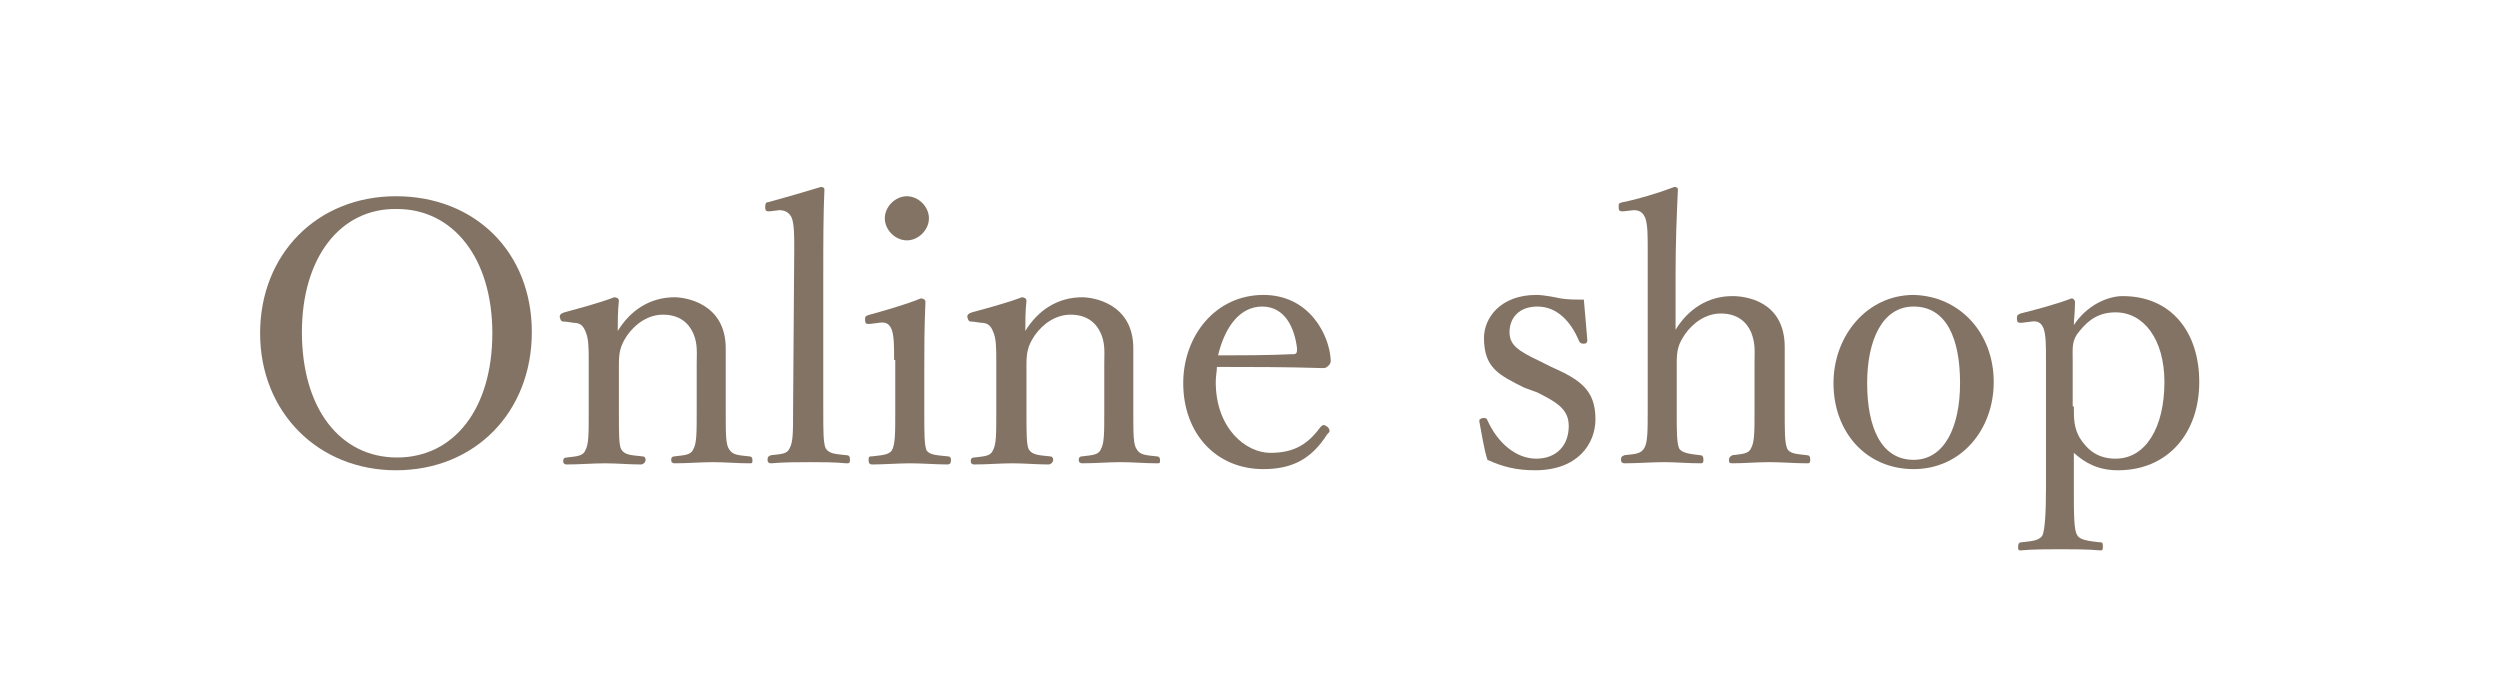
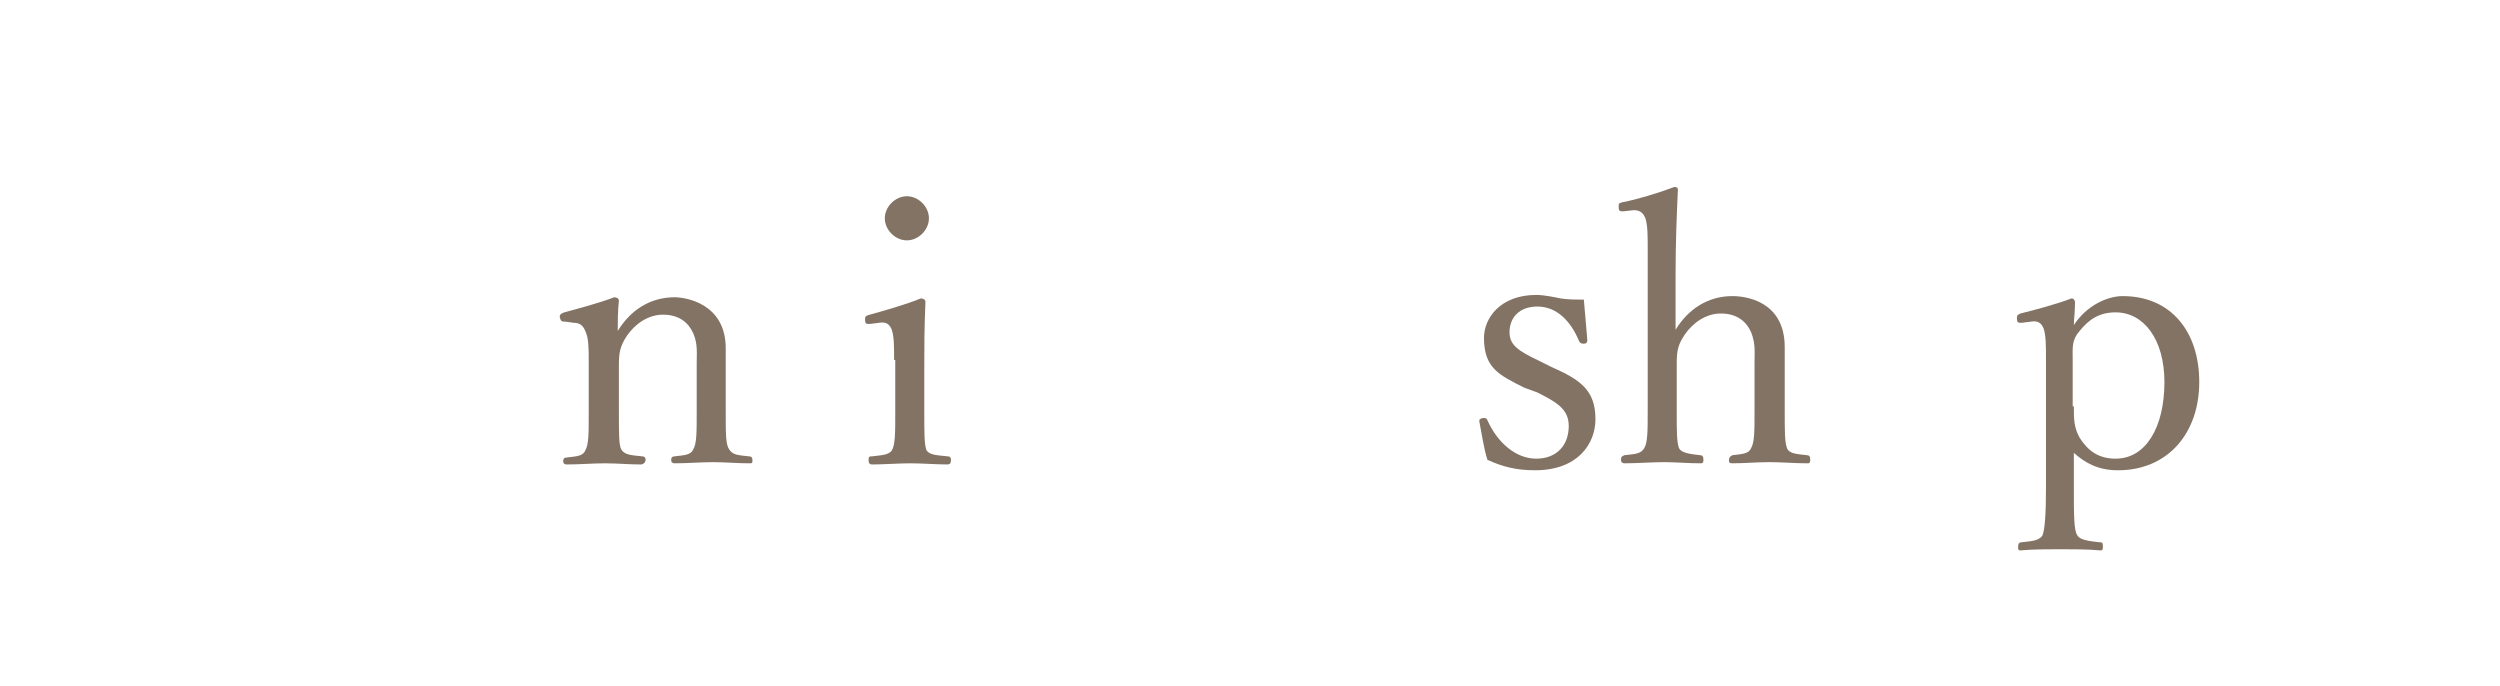
<svg xmlns="http://www.w3.org/2000/svg" version="1.1" id="レイヤー_1" x="0px" y="0px" viewBox="0 0 215.3 59.1" style="enable-background:new 0 0 215.3 59.1;" xml:space="preserve">
  <style type="text/css">
	.st0{fill:none;stroke:#827263;stroke-width:0.75;stroke-miterlimit:10;}
	.st1{fill:#837364;}
</style>
  <rect x="7.5" y="67" class="st0" width="214.2" height="58.1" />
  <g>
-     <path class="st1" d="M45.8,28.6c0,6.9-4.9,11.9-11.7,11.9c-6.7,0-11.7-5-11.7-11.8s4.9-11.8,11.7-11.8   C40.9,16.9,45.8,21.7,45.8,28.6z M26,28.6c0,6.6,3.3,10.8,8.2,10.8s8.2-4.2,8.2-10.7S39,18,34.2,18C29.3,17.9,26,22.2,26,28.6z" />
    <path class="st1" d="M48.7,27.7c-0.3,0-0.4,0-0.5-0.4c0-0.2,0.1-0.3,0.4-0.4c1.1-0.3,3-0.8,4.3-1.3c0.2,0,0.4,0.1,0.4,0.3   c-0.1,0.9-0.1,1.8-0.1,2.6c1.1-1.8,2.8-2.9,4.9-2.9c0.9,0,4.4,0.5,4.4,4.4c0,1.1,0,2.7,0,3.5v2c0,1.9,0,2.8,0.3,3.2   c0.3,0.5,0.8,0.5,1.7,0.6c0.2,0,0.3,0.1,0.3,0.3c0,0.3,0,0.3-0.3,0.3c-1,0-2.1-0.1-3.1-0.1s-2.2,0.1-3.3,0.1   c-0.2,0-0.3-0.1-0.3-0.3s0.1-0.3,0.3-0.3c0.8-0.1,1.4-0.1,1.6-0.6c0.3-0.5,0.3-1.4,0.3-3.2v-4.2c0-0.9,0.1-1.7-0.3-2.6   c-0.4-0.9-1.2-1.6-2.6-1.6c-1.3,0-2.4,0.8-3.1,1.8c-0.6,0.9-0.7,1.5-0.7,2.5v4.1c0,1.9,0,2.8,0.2,3.2c0.3,0.5,0.9,0.5,1.8,0.6   c0.2,0,0.3,0.1,0.3,0.3S55.4,40,55.2,40c-1,0-2.1-0.1-3.1-0.1S49.9,40,48.8,40c-0.2,0-0.3-0.1-0.3-0.3s0.1-0.3,0.3-0.3   c0.8-0.1,1.4-0.1,1.6-0.6c0.3-0.5,0.3-1.4,0.3-3.2v-4.5c0-1.1,0-2-0.3-2.6c-0.2-0.5-0.5-0.7-1-0.7L48.7,27.7z" />
-     <path class="st1" d="M68.4,21.4c0-1.1,0-2-0.2-2.6c-0.2-0.5-0.6-0.7-1.1-0.7l-0.8,0.1c-0.3,0-0.4,0-0.4-0.4c0-0.3,0.1-0.4,0.3-0.4   c1.1-0.3,3.2-0.9,4.5-1.3c0.2,0,0.3,0.1,0.3,0.2c-0.1,2.2-0.1,4.6-0.1,7.6v11.4c0,1.9,0,2.8,0.2,3.3c0.3,0.5,0.9,0.5,1.8,0.6   c0.2,0,0.3,0.1,0.3,0.4c0,0.3-0.1,0.3-0.3,0.3c-1-0.1-2.2-0.1-3.1-0.1c-1,0-2.3,0-3.4,0.1c-0.2,0-0.3-0.1-0.3-0.3   c0-0.3,0.1-0.3,0.3-0.4c0.9-0.1,1.4-0.1,1.6-0.6c0.3-0.5,0.3-1.4,0.3-3.3L68.4,21.4L68.4,21.4z" />
    <path class="st1" d="M77,31c0-1.2,0-2-0.2-2.6c-0.2-0.5-0.5-0.7-1.1-0.6l-0.8,0.1c-0.3,0-0.4,0-0.4-0.4c0-0.3,0.1-0.3,0.4-0.4   c1.1-0.3,3.2-0.9,4.4-1.4c0.2,0,0.4,0.1,0.4,0.3c-0.1,2.3-0.1,4-0.1,5.5v4c0,1.9,0,2.8,0.2,3.3c0.3,0.4,0.9,0.4,1.8,0.5   c0.2,0,0.3,0.1,0.3,0.3c0,0.3-0.1,0.4-0.3,0.4c-1,0-2.2-0.1-3.2-0.1S76.1,40,75.1,40c-0.2,0-0.3-0.1-0.3-0.4c0-0.3,0.1-0.3,0.3-0.3   c0.8-0.1,1.4-0.1,1.7-0.5c0.3-0.5,0.3-1.5,0.3-3.3V31H77z M80,18.8c0,1-0.9,1.9-1.9,1.9s-1.9-0.9-1.9-1.9s0.9-1.9,1.9-1.9   S80,17.8,80,18.8z" />
-     <path class="st1" d="M83.8,27.7c-0.3,0-0.4,0-0.5-0.4c0-0.2,0.1-0.3,0.4-0.4c1.1-0.3,3-0.8,4.3-1.3c0.2,0,0.4,0.1,0.4,0.3   c-0.1,0.9-0.1,1.8-0.1,2.6c1.1-1.8,2.8-2.9,4.9-2.9c0.9,0,4.4,0.5,4.4,4.4c0,1.1,0,2.7,0,3.5v2c0,1.9,0,2.8,0.3,3.2   c0.3,0.5,0.8,0.5,1.7,0.6c0.2,0,0.3,0.1,0.3,0.3c0,0.3,0,0.3-0.3,0.3c-1,0-2.1-0.1-3.1-0.1s-2.2,0.1-3.3,0.1   c-0.2,0-0.3-0.1-0.3-0.3s0.1-0.3,0.3-0.3c0.8-0.1,1.4-0.1,1.6-0.6c0.3-0.5,0.3-1.4,0.3-3.2v-4.2c0-0.9,0.1-1.7-0.3-2.6   s-1.2-1.6-2.6-1.6c-1.3,0-2.4,0.8-3.1,1.8c-0.6,0.9-0.7,1.5-0.7,2.5v4.1c0,1.9,0,2.8,0.2,3.2c0.3,0.5,0.9,0.5,1.8,0.6   c0.2,0,0.3,0.1,0.3,0.3S90.5,40,90.3,40c-1,0-2.1-0.1-3.1-0.1S85,40,83.9,40c-0.2,0-0.3-0.1-0.3-0.3s0.1-0.3,0.3-0.3   c0.8-0.1,1.4-0.1,1.6-0.6c0.3-0.5,0.3-1.4,0.3-3.2v-4.5c0-1.1,0-2-0.3-2.6c-0.2-0.5-0.5-0.7-1-0.7L83.8,27.7z" />
-     <path class="st1" d="M104.7,32.9c0,4,2.6,6.1,4.7,6.1c2,0,3.2-0.7,4.3-2.2c0.1-0.1,0.2-0.2,0.3-0.2c0.1,0,0.5,0.2,0.5,0.5   c0,0.1,0,0.1-0.2,0.3c-1.4,2.2-3.1,3-5.5,3c-4.1,0-6.9-3.1-6.9-7.4c0-4.1,2.8-7.6,6.9-7.6c4,0,5.7,3.5,5.8,5.6c0,0.2,0,0.3-0.2,0.5   s-0.3,0.2-0.5,0.2c-3.1-0.1-6.4-0.1-9.1-0.1C104.8,32,104.7,32.4,104.7,32.9z M111.4,30.5c0.3,0,0.3-0.2,0.3-0.5   c-0.2-1.7-1-3.6-3-3.6c-1.9,0-3.2,1.7-3.8,4.2C107.3,30.6,109.1,30.6,111.4,30.5z" />
    <path class="st1" d="M131.3,33.4c-2.2-1.1-3.5-1.7-3.5-4.3c0-1.7,1.4-3.7,4.5-3.7c0.7,0,1.6,0.2,2.1,0.3c0.6,0.1,1.2,0.1,2,0.1   c0.1,1,0.2,2.4,0.3,3.5c0,0.2-0.1,0.3-0.3,0.3c-0.3,0-0.3-0.1-0.4-0.2c-0.7-1.7-1.9-3-3.6-3c-1.6,0-2.4,1-2.4,2.2   c0,1.1,0.7,1.6,2.6,2.5l1,0.5c2.5,1.1,3.8,2,3.8,4.5c0,2.1-1.5,4.4-5.2,4.4c-1.6,0-2.8-0.3-4.1-0.9c-0.3-0.9-0.5-2.3-0.7-3.3   c0-0.2,0-0.2,0.3-0.3c0.3,0,0.3,0,0.4,0.2c0.9,2,2.5,3.3,4.2,3.3c1.8,0,2.8-1.2,2.8-2.8c0-1.4-0.9-2-2.7-2.9L131.3,33.4z" />
    <path class="st1" d="M144.3,28.4c1.1-1.8,2.8-2.9,4.9-2.9c1.1,0,4.5,0.4,4.5,4.4c0,1.7,0,2.7,0,3.5v2c0,1.8,0,2.7,0.2,3.2   s0.9,0.5,1.7,0.6c0.2,0,0.3,0.1,0.3,0.4c0,0.3-0.1,0.3-0.3,0.3c-1,0-2.2-0.1-3.2-0.1c-1.1,0-2.2,0.1-3.2,0.1   c-0.3,0-0.3-0.1-0.3-0.3s0.1-0.3,0.3-0.4c0.8-0.1,1.4-0.1,1.6-0.6c0.3-0.5,0.3-1.5,0.3-3.2v-4.2c0-0.9,0.1-1.6-0.3-2.6   c-0.4-0.9-1.2-1.6-2.6-1.6c-1.3,0-2.4,0.8-3.1,1.8c-0.6,0.9-0.7,1.4-0.7,2.5v4.1c0,1.8,0,2.7,0.2,3.2c0.2,0.4,0.9,0.5,1.8,0.6   c0.2,0,0.3,0.1,0.3,0.4c0,0.3-0.1,0.3-0.3,0.3c-1,0-2.1-0.1-3.1-0.1s-2.3,0.1-3.4,0.1c-0.2,0-0.3-0.1-0.3-0.3   c0-0.3,0.1-0.3,0.3-0.4c0.9-0.1,1.4-0.1,1.7-0.6s0.3-1.5,0.3-3.2v-14c0-1.1,0-2-0.2-2.6c-0.2-0.5-0.5-0.7-1-0.7l-0.9,0.1   c-0.3,0-0.4,0-0.4-0.4c0-0.3,0-0.3,0.4-0.4c1.1-0.2,3.1-0.8,4.4-1.3c0.2,0,0.3,0.1,0.3,0.2c-0.1,2.3-0.2,4.5-0.2,7.5V28.4z" />
-     <path class="st1" d="M171.7,32.9c0,4.1-2.8,7.5-6.9,7.5c-4.1,0-6.9-3.2-6.9-7.4c0-4.1,2.9-7.6,6.9-7.6   C168.8,25.5,171.7,28.7,171.7,32.9z M160.8,33c0,3.8,1.2,6.6,4,6.6c2.7,0,4-2.9,4-6.6c0-3.9-1.2-6.6-4-6.6   C162.1,26.4,160.8,29.3,160.8,33z" />
    <path class="st1" d="M178.6,42c0,2.3,0,3.7,0.3,4.1c0.2,0.4,1,0.5,1.9,0.6c0.2,0,0.3,0,0.3,0.3s0,0.4-0.2,0.4   c-1.1-0.1-2.5-0.1-3.4-0.1c-1.1,0-2.4,0-3.5,0.1c-0.2,0-0.2-0.1-0.2-0.3c0-0.3,0.1-0.4,0.3-0.4c0.8-0.1,1.5-0.1,1.8-0.6   c0.2-0.5,0.3-1.8,0.3-4.1V30.9c0-1.1,0-2-0.2-2.6c-0.2-0.5-0.5-0.7-1.1-0.6l-0.8,0.1c-0.3,0-0.4,0-0.4-0.4c0-0.3,0.1-0.3,0.3-0.4   c1.2-0.3,3.1-0.8,4.4-1.3c0.2,0,0.3,0.2,0.3,0.3c0,0.9-0.1,1.5-0.1,2c1.1-1.7,2.9-2.5,4.2-2.5c4.2,0,6.6,3.1,6.6,7.4   c0,4.4-2.7,7.6-7,7.6c-1.8,0-2.9-0.7-3.8-1.5L178.6,42L178.6,42z M178.6,35c0,1.1,0,1.8,0.5,2.7c0.7,1.1,1.6,1.8,3.1,1.8   c2.6,0,4.2-2.7,4.2-6.6c0-3.7-1.8-6-4.2-6c-1.4,0-2.3,0.6-3.1,1.6c-0.7,0.8-0.6,1.4-0.6,2.5v4H178.6z" />
  </g>
</svg>